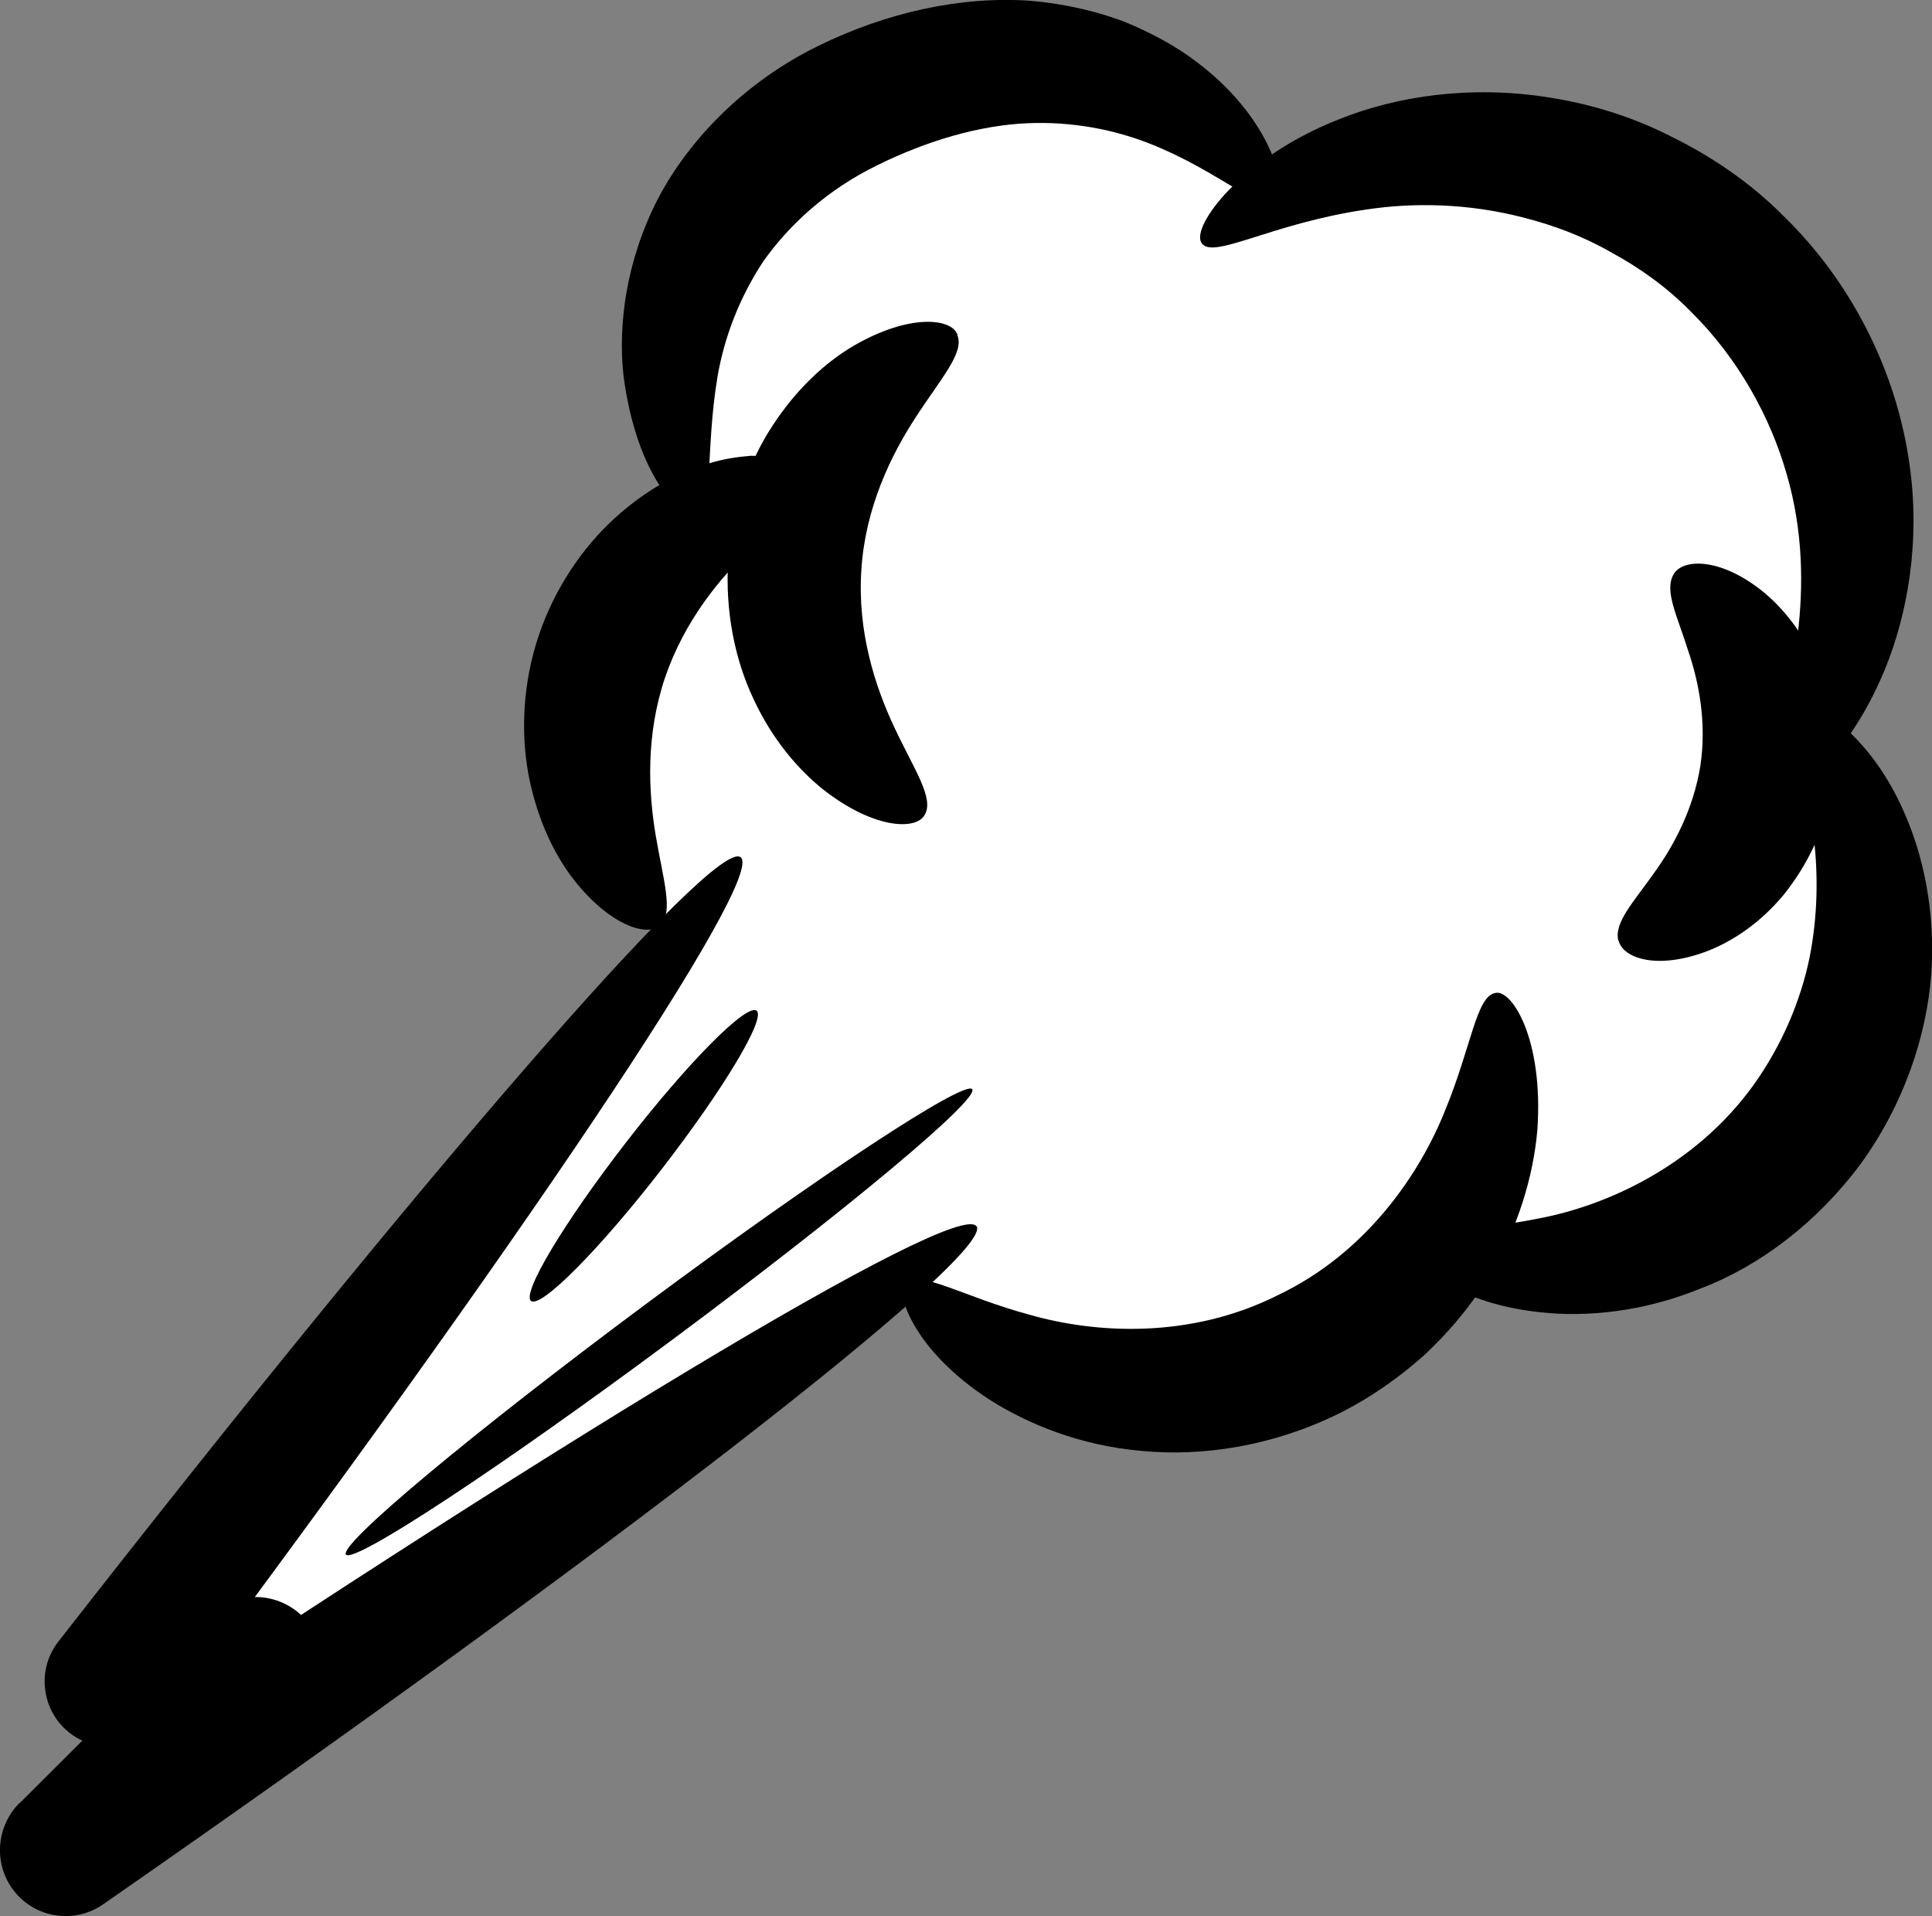
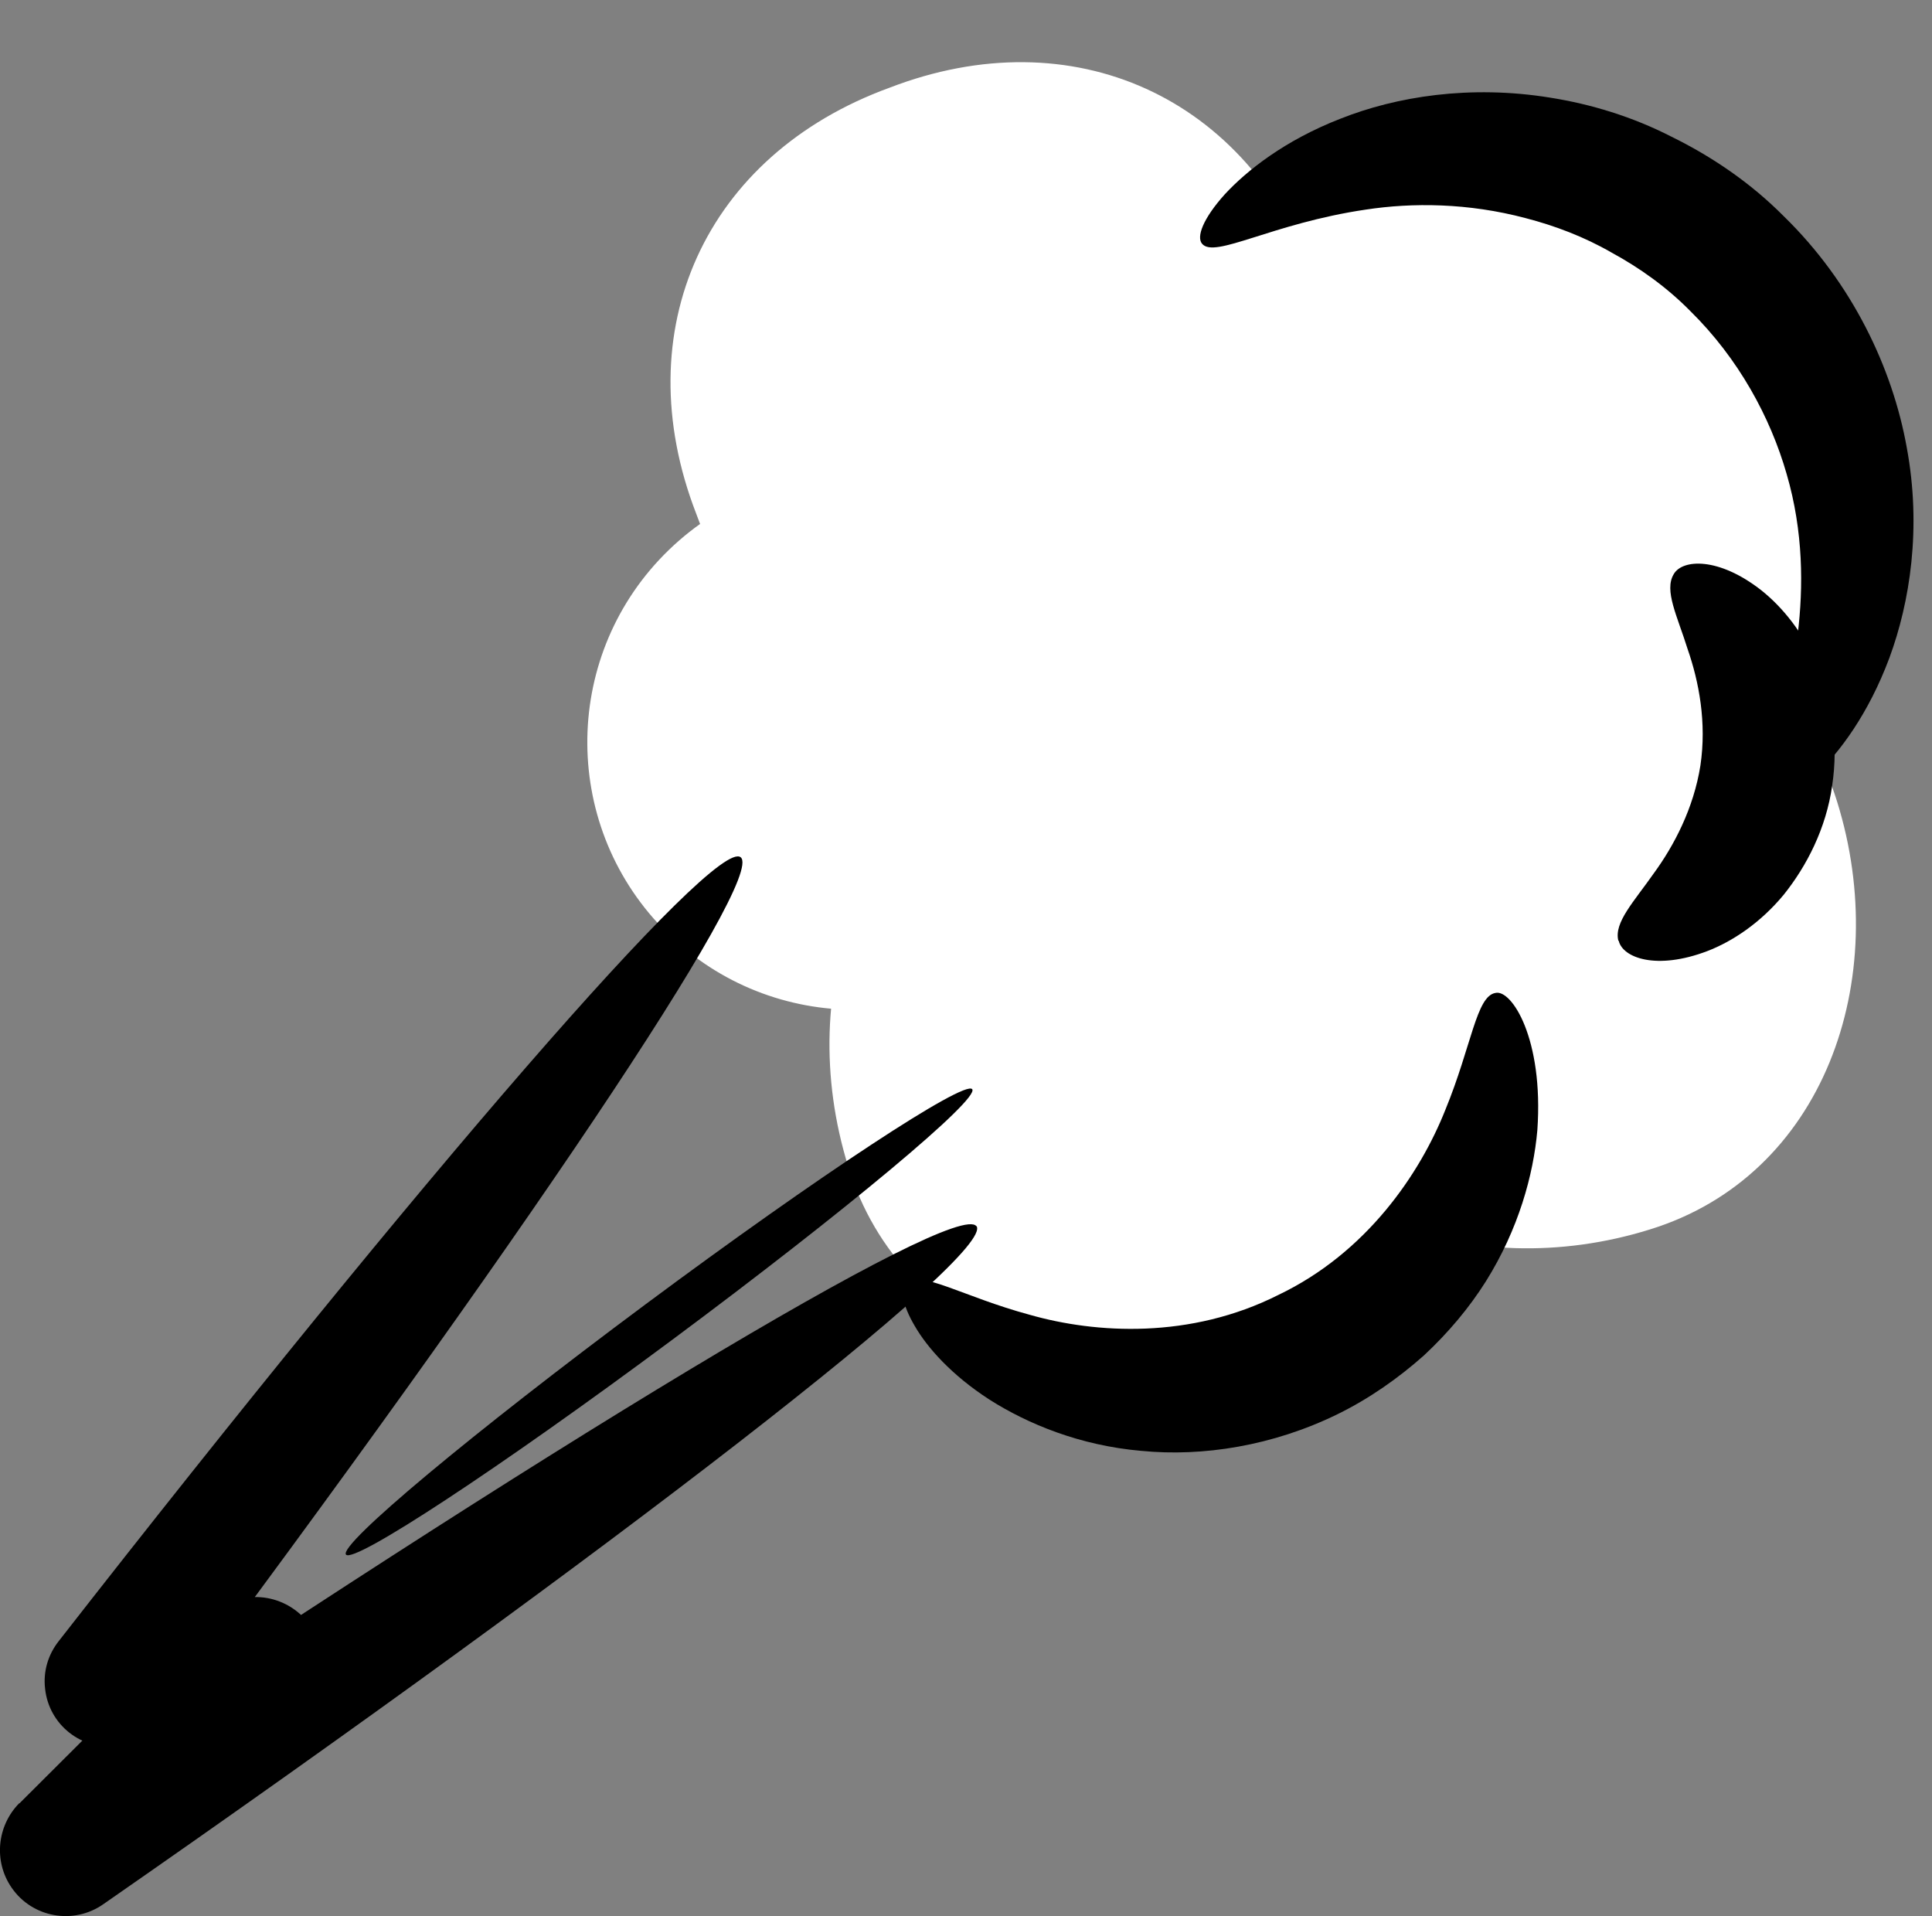
<svg xmlns="http://www.w3.org/2000/svg" id="_レイヤー_2" data-name="レイヤー 2" viewBox="0 0 54.39 53.94">
  <rect x="0" y="0" width="54.39" height="53.94" fill="#808080" stroke="none" />
  <defs>
    <style>
      .cls-1 {
        fill: #fff;
      }
    </style>
  </defs>
  <g id="_レイヤー_1-2" data-name="レイヤー 1">
    <g>
      <g>
        <circle class="cls-1" cx="41.07" cy="15.38" r="11.18" transform="translate(-2.62 19.23) rotate(-25.57)" />
        <path class="cls-1" d="m46.44,34.61c-5.01,1.56-10.53-.37-12.04-5.28-1.56-5.01.37-10.53,5.28-12.04,5.01-1.56,10.53.37,12.04,5.28,1.56,5.01-.37,10.53-5.28,12.04Z" />
        <path class="cls-1" d="m35.92,38.12c-5.01,1.55-10.53-.37-12.04-5.28-1.56-5.01.37-10.53,5.28-12.04,5.01-1.56,10.53.37,12.04,5.28,1.56,5.02-.37,10.53-5.28,12.04Z" />
        <path class="cls-1" d="m31.59,19.9c-5.16,2-10.1-.25-11.99-5.44-2-5.16.25-10.1,5.44-11.99,5.16-1.99,10.1.25,11.99,5.44,1.99,5.16-.25,10.1-5.44,11.99Z" />
        <circle class="cls-1" cx="24.07" cy="20.89" r="7.53" transform="translate(-7.76 22.62) rotate(-44.06)" />
-         <polygon class="cls-1" points="25.29 18.33 3.12 47.32 5.11 47.13 1.87 52.07 34.55 29.68 25.29 18.33" />
      </g>
      <g>
-         <path d="m39.77,35.05c.19-.51,1.61-.36,3.54-.75,1.92-.36,4.41-1.48,6.05-3.75.81-1.13,1.33-2.38,1.58-3.58.24-1.2.24-2.35.13-3.33-.21-1.97-.79-3.28-.36-3.61.2-.16.63-.04,1.18.42.54.46,1.22,1.26,1.73,2.45.52,1.18.87,2.75.75,4.51-.13,1.75-.77,3.67-1.98,5.34-1.22,1.65-2.84,2.88-4.49,3.51-1.63.67-3.23.82-4.52.68-1.29-.13-2.26-.53-2.86-.91-.6-.39-.85-.76-.76-.99Z" />
        <path d="m25.52,36.12c.4-.38,1.58.38,3.47.89,1.86.53,4.52.69,7-.56,2.49-1.19,3.99-3.42,4.7-5.21.74-1.8.87-3.2,1.41-3.29.45-.11,1.36,1.28,1.18,3.86-.11,1.26-.53,2.79-1.45,4.26-.46.73-1.05,1.44-1.75,2.09-.71.63-1.53,1.21-2.43,1.65-1.82.89-3.79,1.2-5.52,1.03-1.73-.15-3.2-.76-4.27-1.44-1.07-.69-1.76-1.47-2.11-2.08-.36-.61-.41-1.04-.23-1.21Z" />
-         <path d="m35.88,5.62c-.47.33-1.56-.81-3.52-1.58-.97-.38-2.15-.63-3.46-.57-1.3.06-2.76.47-4.2,1.18-1.39.68-2.45,1.64-3.2,2.69-.71,1.07-1.12,2.21-1.3,3.26-.35,2.1-.09,3.66-.61,3.85-.41.19-1.68-1.06-2.04-3.9-.15-1.4.07-3.2.97-4.95.91-1.74,2.52-3.33,4.5-4.3C24.95.35,27.03-.11,28.98.02c.97.08,1.87.29,2.67.59.8.33,1.49.71,2.06,1.15,1.15.87,1.78,1.83,2.08,2.54.3.71.29,1.18.09,1.32Z" />
-         <path d="m22.82,13.46c.04.26-.13.56-.43.87-.15.16-.33.32-.54.47-.2.18-.42.38-.65.59-.92.85-1.93,2.08-2.48,3.69-.54,1.61-.47,3.19-.26,4.44.21,1.24.51,2.16.13,2.52-.34.35-1.46.03-2.53-1.4-.52-.71-.97-1.69-1.19-2.88-.21-1.18-.15-2.55.3-3.88.45-1.33,1.23-2.46,2.11-3.27.88-.81,1.84-1.33,2.69-1.57.42-.13.82-.18,1.16-.21.35,0,.66.03.9.08.49.1.76.29.8.54Z" />
+         <path d="m22.82,13.46Z" />
        <path d="m27.49,34.51c.54.78-10.17,9.08-24.58,19.09-.84.59-2,.38-2.58-.46-.52-.75-.41-1.75.21-2.38h.01c1.13-1.13,2.28-2.27,3.44-3.43.63-.62,1.25-1.23,1.87-1.84l1.54,3.19c-1.38.16-2.74.31-4.07.47h-.03c-1.01.12-1.92-.6-2.03-1.61-.06-.5.09-.97.38-1.34,10.23-13.11,18.47-22.63,19.2-22.07s-6.3,11.01-16.27,24.31l-1.69-2.95c1.33-.17,2.69-.34,4.07-.52,1.02-.13,1.96.59,2.09,1.61.08.6-.14,1.16-.53,1.56l-.02.02c-.61.61-1.24,1.22-1.86,1.85-1.18,1.15-2.33,2.29-3.47,3.4l-2.36-2.86c14.54-9.81,26.14-16.81,26.68-16.03Z" />
        <path d="m49.73,22.47c-.44-.35.54-1.97.88-4.62.16-1.32.16-2.89-.31-4.5-.46-1.61-1.36-3.26-2.71-4.59-.67-.68-1.43-1.22-2.22-1.65-.78-.45-1.61-.76-2.42-.97-1.62-.43-3.19-.44-4.5-.24-2.65.39-4.26,1.39-4.61.96-.16-.19.02-.7.64-1.39.62-.67,1.69-1.52,3.26-2.13,1.56-.62,3.64-.96,5.91-.59,1.13.18,2.3.53,3.41,1.1,1.12.55,2.22,1.29,3.16,2.24,1.92,1.87,3.06,4.27,3.46,6.51.42,2.26.09,4.35-.49,5.92-.59,1.58-1.41,2.67-2.08,3.3-.67.63-1.19.82-1.37.66Z" />
-         <path d="m26.95,9.43c.21.49-.46,1.22-1.16,2.3-.71,1.08-1.43,2.57-1.54,4.3-.12,1.75.39,3.31.94,4.47.55,1.17,1.12,1.98.84,2.44-.23.43-1.42.41-2.86-.72-.7-.56-1.43-1.41-1.95-2.53-.53-1.11-.81-2.48-.72-3.92.11-1.43.57-2.76,1.25-3.79.67-1.03,1.49-1.78,2.27-2.24,1.58-.92,2.76-.78,2.93-.33Z" />
        <path d="m45.56,26.48c-.13-.51.44-1.1,1-1.9.57-.78,1.12-1.83,1.31-3.03.18-1.21-.04-2.36-.36-3.28-.29-.93-.67-1.65-.39-2.11.24-.42,1.26-.49,2.47.46.59.47,1.19,1.2,1.59,2.16.4.95.58,2.13.4,3.33-.17,1.21-.72,2.27-1.36,3.07-.66.8-1.45,1.32-2.15,1.59-1.44.55-2.39.19-2.5-.29Z" />
-         <path d="m14.95,36.62c-.27-.21.93-2.21,2.68-4.47,1.75-2.26,3.39-3.91,3.67-3.7.27.21-.93,2.21-2.68,4.47-1.75,2.26-3.39,3.91-3.67,3.7Z" />
        <path d="m9.74,43.76c-.21-.28,3.57-3.43,8.44-7.05,4.87-3.62,8.98-6.32,9.19-6.05.21.28-3.57,3.43-8.44,7.05-4.87,3.62-8.98,6.32-9.19,6.05Z" />
      </g>
    </g>
  </g>
</svg>